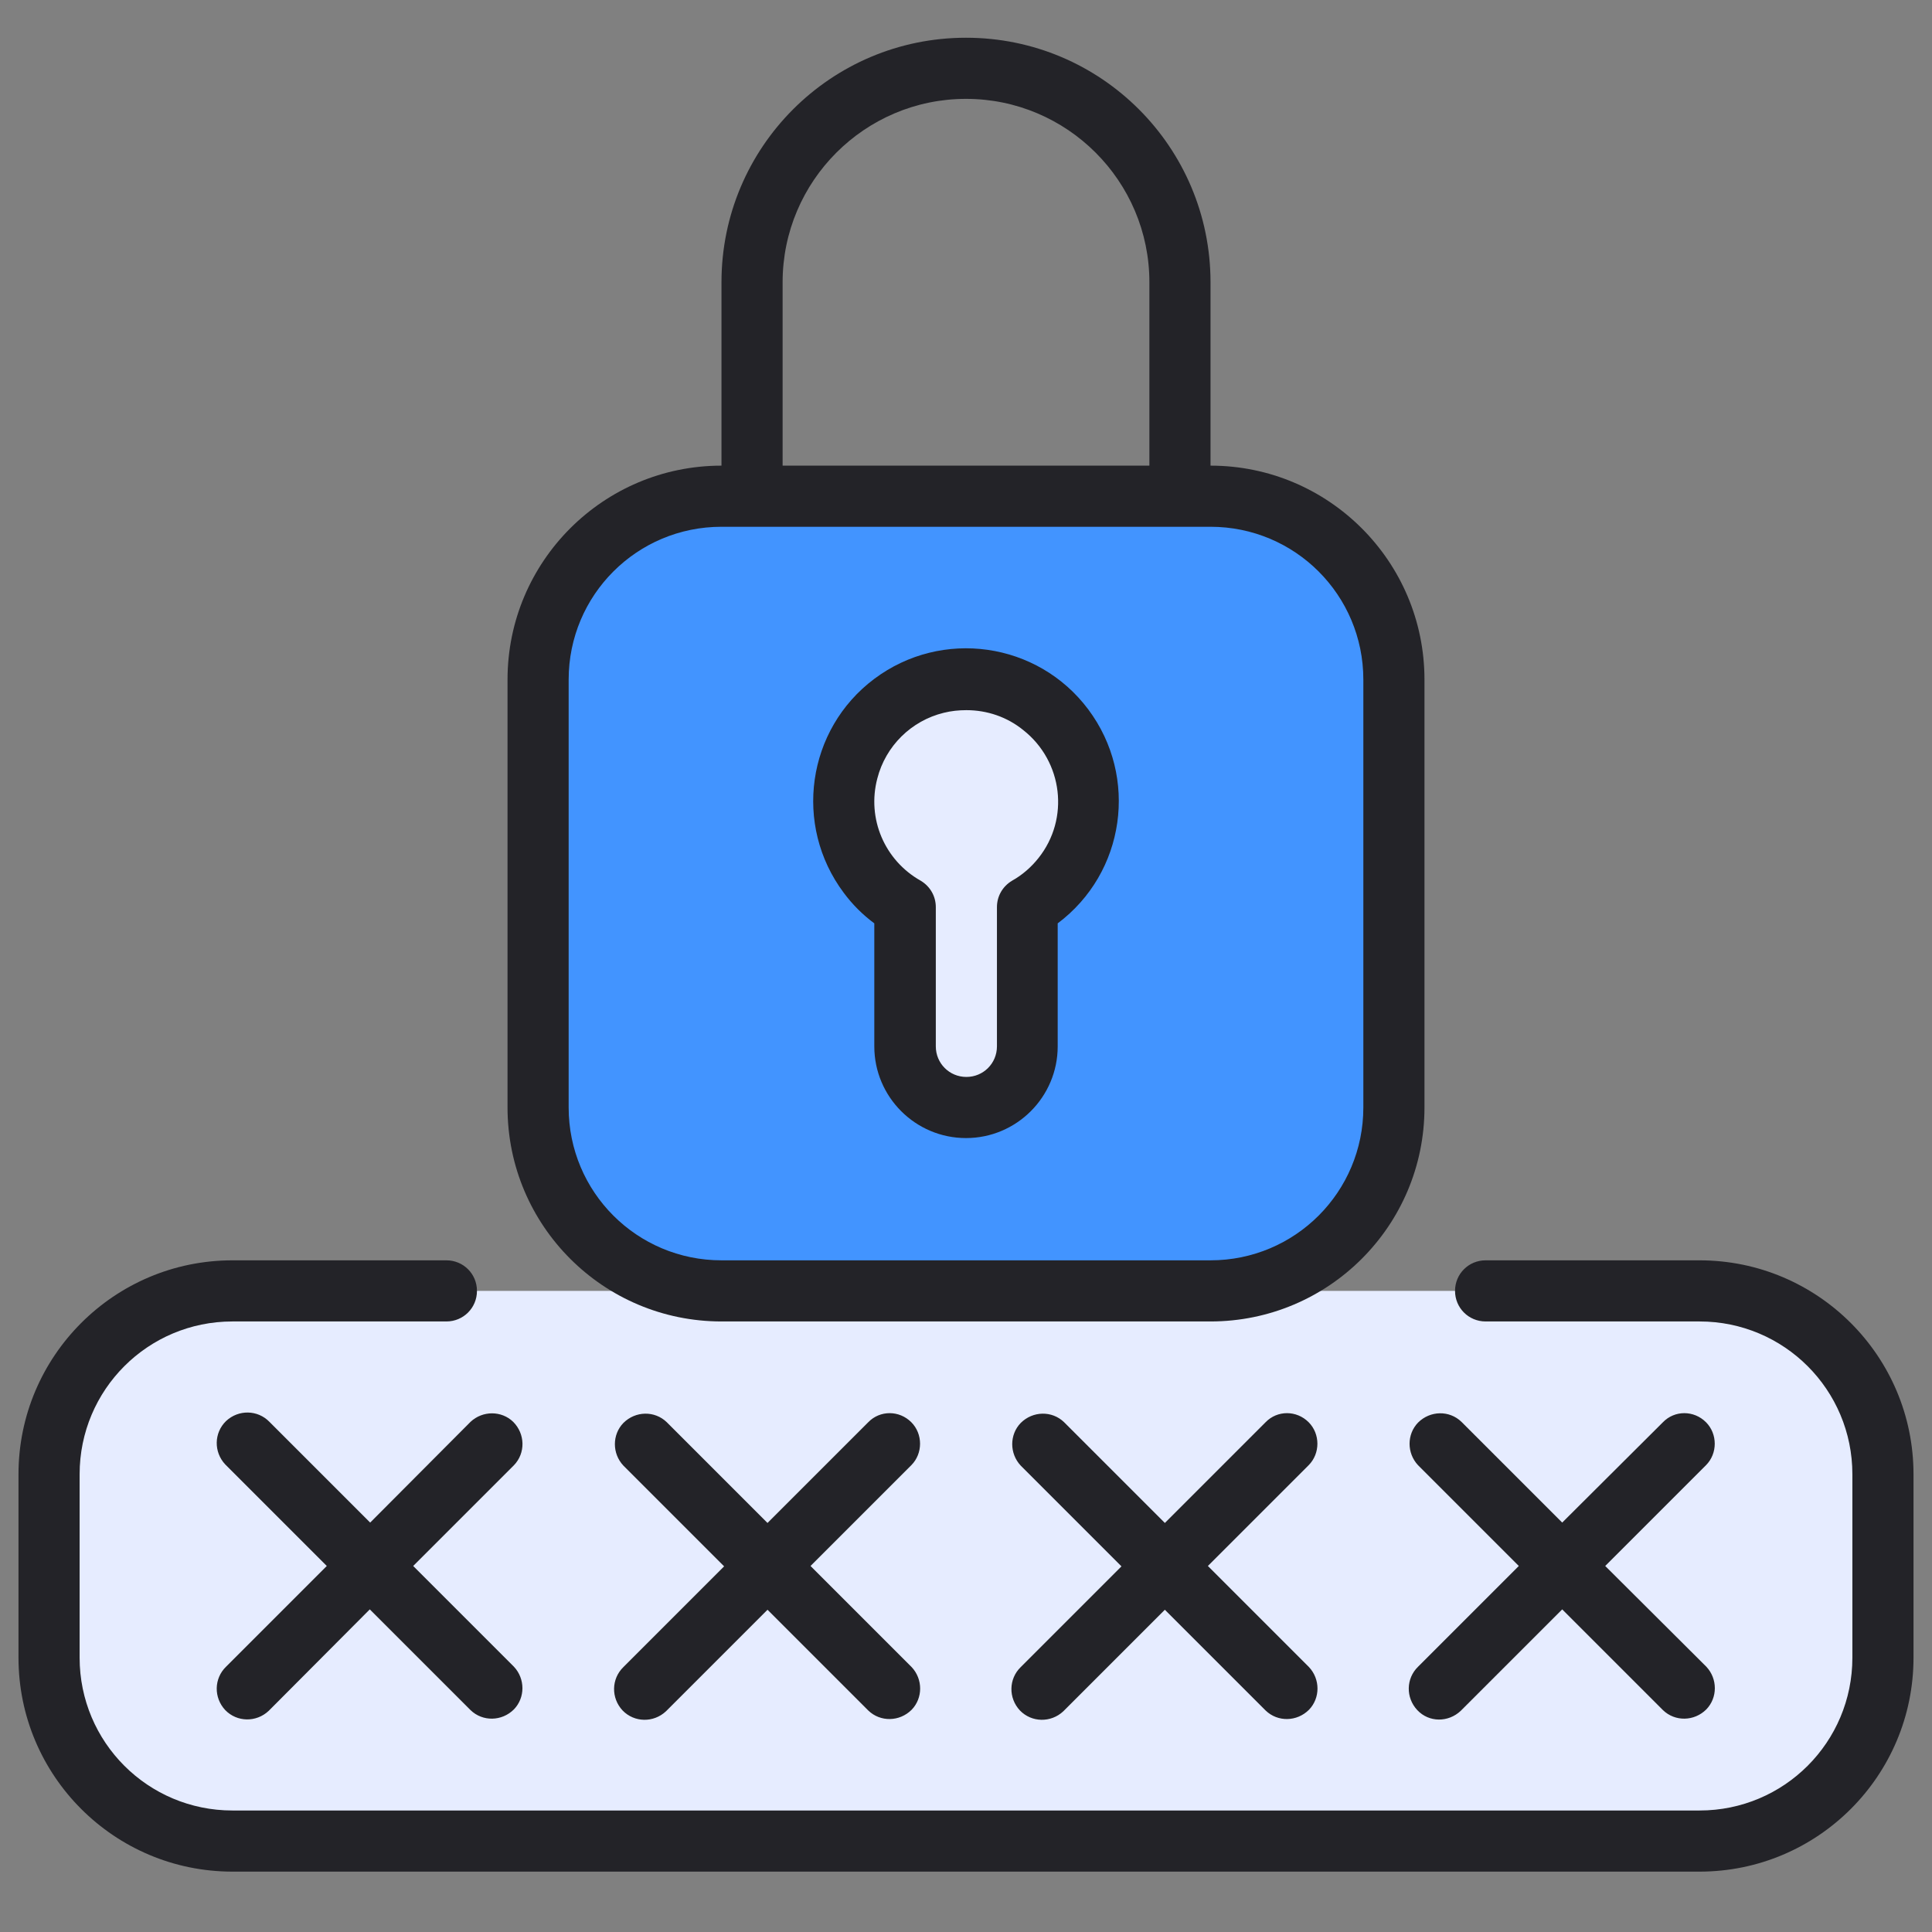
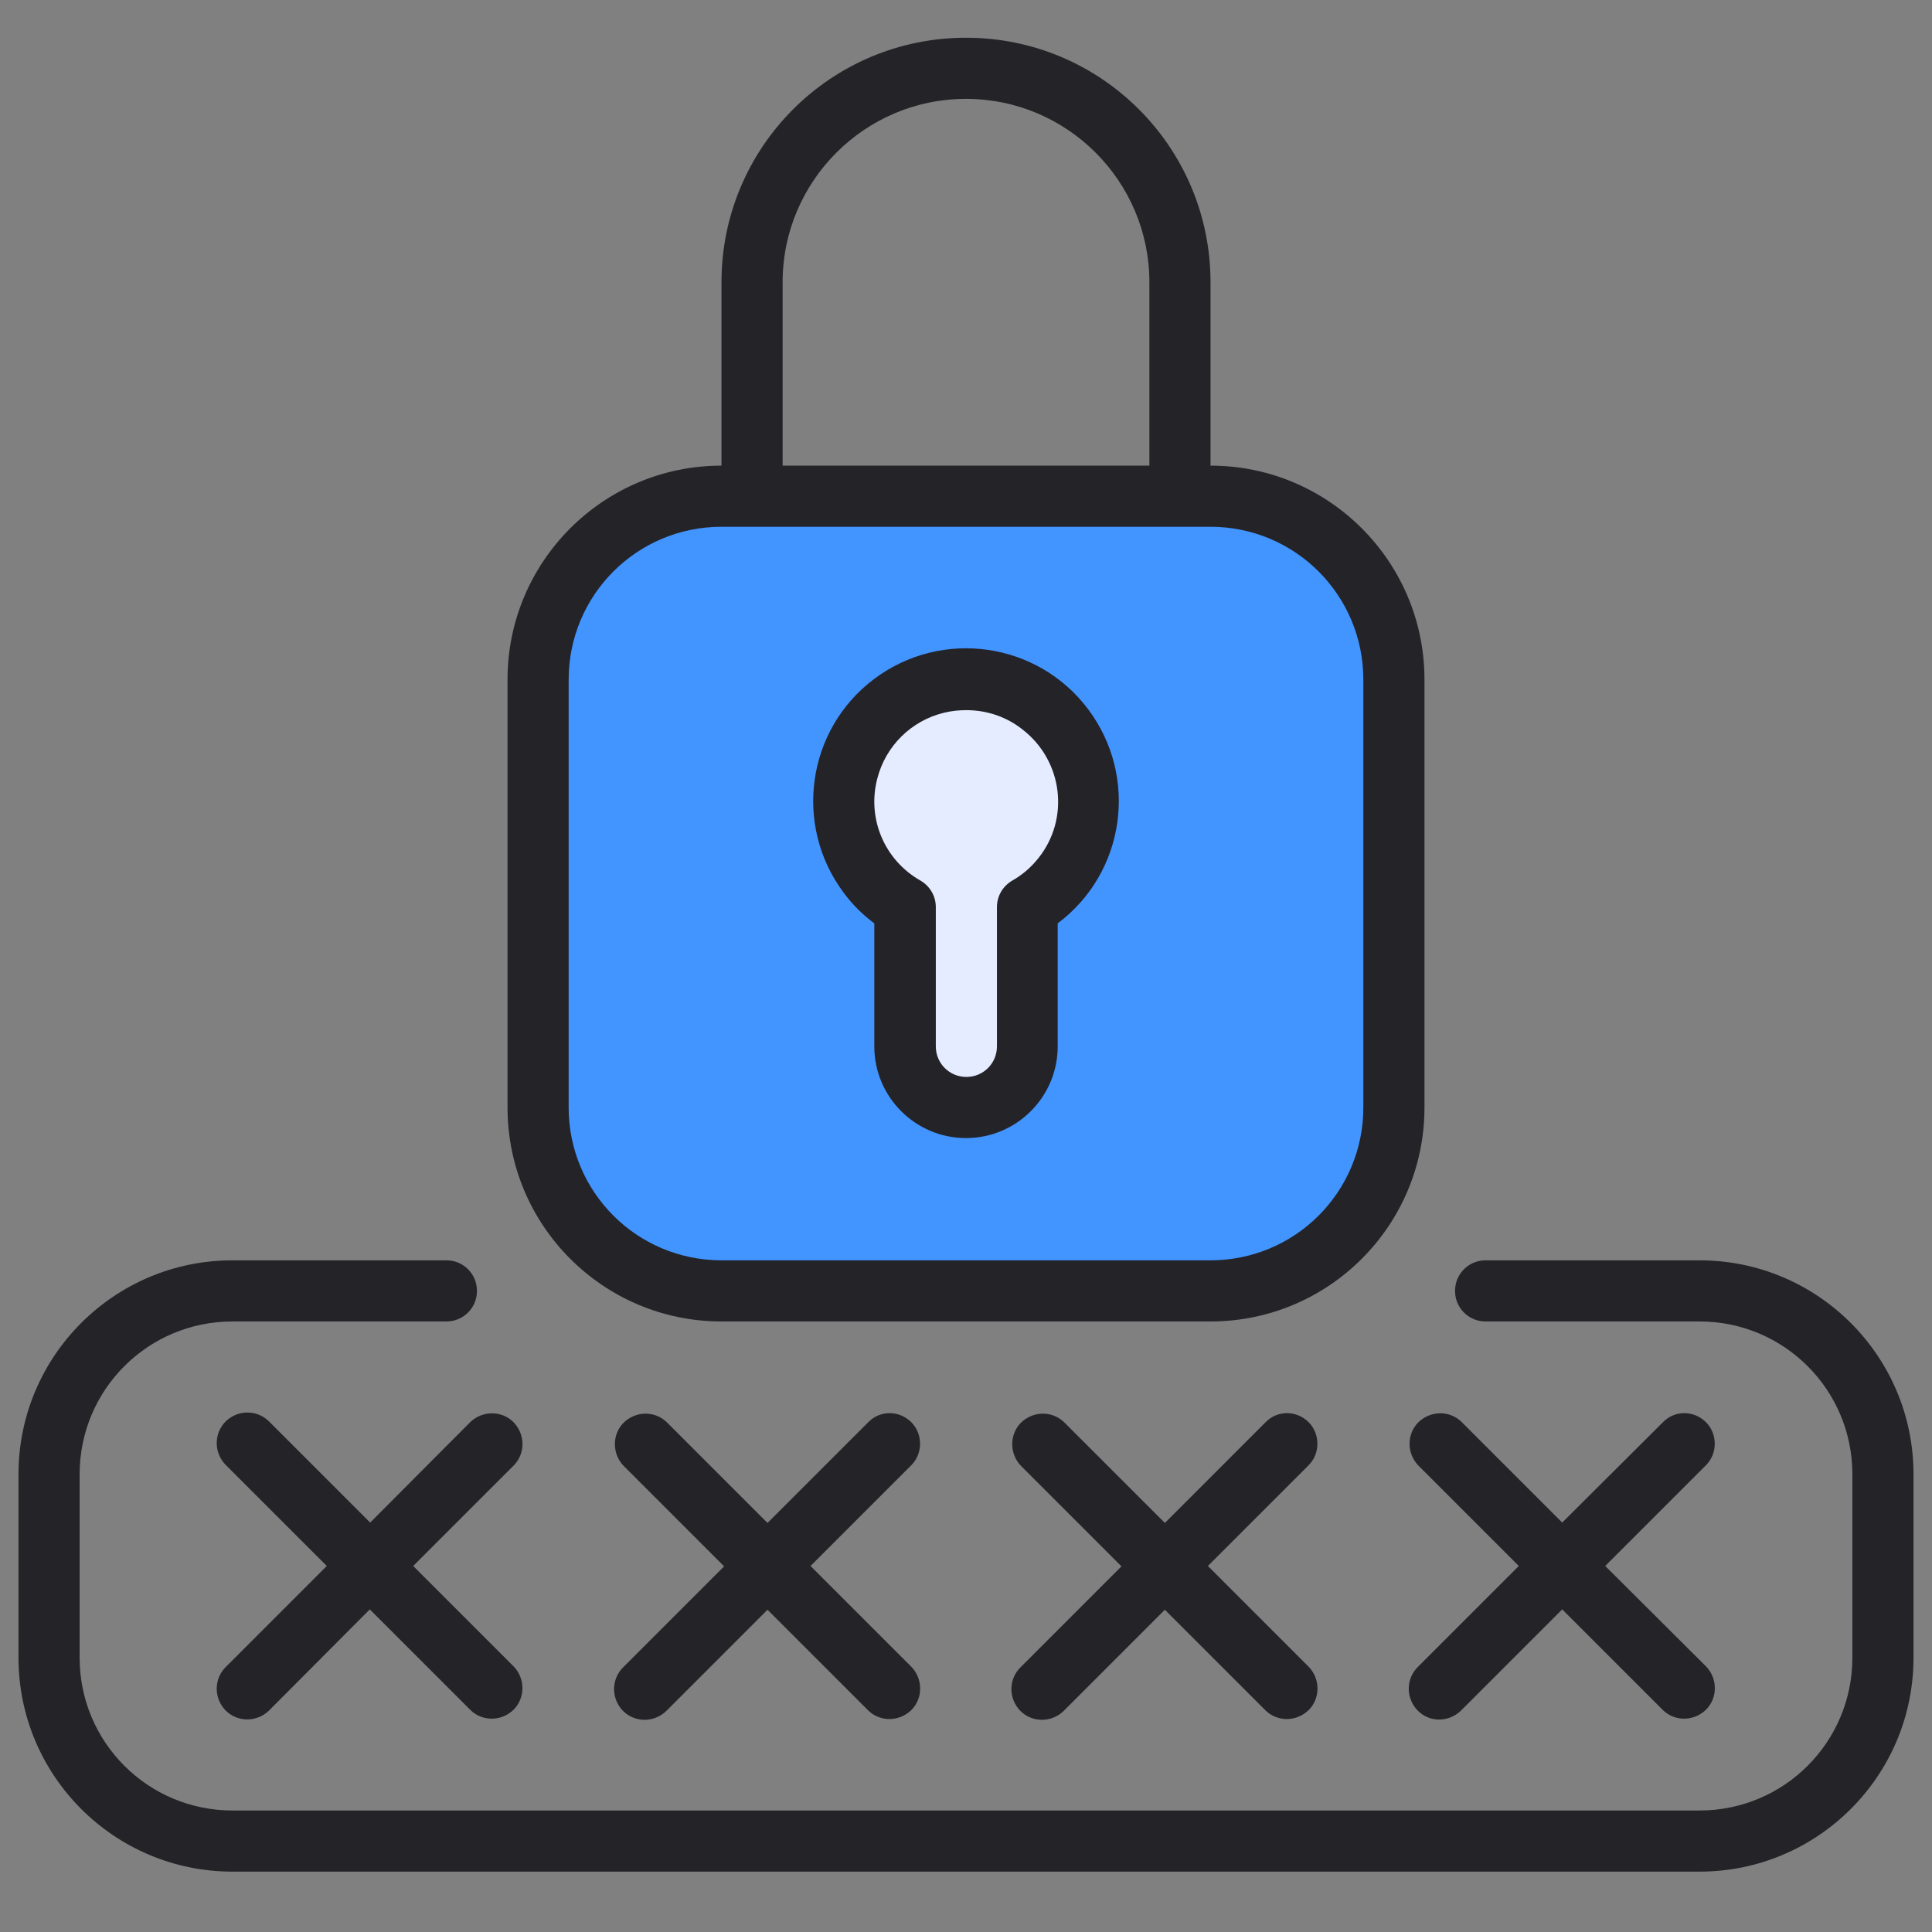
<svg xmlns="http://www.w3.org/2000/svg" version="1.1" id="Layer_1" x="0px" y="0px" viewBox="0 0 512 512" style="enable-background:new 0 0 512 512;" xml:space="preserve">
  <rect x="0" y="0" width="512" height="512" fill="#808080" stroke="none" />
  <style type="text/css">
	.st0{fill:#E6ECFF;}
	.st1{fill:#4294FF;}
	.st2{fill:#232328;}
</style>
  <g id="Password">
-     <path class="st0" d="M61.6,342.1h388.8c26.8,0,48.6,21.8,48.6,48.6v48.6c0,26.8-21.8,48.6-48.6,48.6H61.6   c-26.8,0-48.6-21.8-48.6-48.6v-48.6C13,363.9,34.8,342.1,61.6,342.1z" />
    <path class="st1" d="M191.2,131.5h129.6c26.8,0,48.6,21.8,48.6,48.6v113.4c0,26.8-21.8,48.6-48.6,48.6H191.2   c-26.8,0-48.6-21.8-48.6-48.6V180.1C142.6,153.3,164.4,131.5,191.2,131.5z" />
    <path class="st0" d="M256,293.5c-8.9,0-16.2-7.3-16.2-16.2v-36.6l-3.2-2.4c-10.4-7.9-15.1-21.2-12-33.9c2.9-11.6,12-20.6,23.6-23.4   c2.5-0.6,5.1-0.9,7.7-0.9c17.9,0,32.4,14.4,32.4,32.3c0,0,0,0.1,0,0.1c-0.1,10.1-4.9,19.7-13,25.8l-3.2,2.4v36.6   C272.2,286.2,264.9,293.5,256,293.5L256,293.5z" />
    <g>
      <path class="st2" d="M346.8,376.9c-3.2-3.2-8.3-3.2-11.4,0c0,0,0,0,0,0l-26.7,26.7L282,376.9c-3.2-3.1-8.3-3-11.5,0.2    c-3,3.1-3,8.1,0,11.3l26.7,26.7l-26.7,26.7c-3.2,3.1-3.3,8.2-0.2,11.5c3.1,3.2,8.2,3.3,11.5,0.2c0.1-0.1,0.1-0.1,0.2-0.2    l26.7-26.7l26.7,26.7c3.2,3.1,8.3,3,11.5-0.2c3-3.1,3-8.1,0-11.3L320.1,415l26.7-26.7C349.9,385.2,349.9,380,346.8,376.9    C346.8,376.9,346.8,376.9,346.8,376.9z" />
      <path class="st2" d="M452.1,376.9c-3.2-3.2-8.3-3.2-11.4,0c0,0,0,0,0,0L414,403.5l-26.7-26.7c-3.2-3.1-8.3-3-11.5,0.2    c-3,3.1-3,8.1,0,11.3l26.7,26.7l-26.7,26.7c-3.2,3.1-3.3,8.2-0.2,11.5s8.2,3.3,11.5,0.2c0.1-0.1,0.1-0.1,0.2-0.2l26.7-26.7    l26.7,26.7c3.2,3.1,8.3,3,11.5-0.2c3-3.1,3-8.1,0-11.3L425.4,415l26.7-26.7C455.2,385.2,455.2,380,452.1,376.9    C452.1,376.9,452.1,376.9,452.1,376.9z" />
      <path class="st2" d="M98.1,403.5l-26.7-26.7c-3.1-3.2-8.2-3.3-11.5-0.2c-3.2,3.1-3.3,8.2-0.2,11.5c0.1,0.1,0.1,0.1,0.2,0.2    L86.6,415l-26.7,26.7c-3.2,3.1-3.3,8.2-0.2,11.5c3.1,3.2,8.2,3.3,11.5,0.2c0.1-0.1,0.1-0.1,0.2-0.2L98,426.5l26.7,26.7    c3.2,3.1,8.3,3,11.5-0.2c3-3.1,3-8.1,0-11.3L109.5,415l26.7-26.7c3.1-3.2,3-8.3-0.2-11.5c-3.1-3-8.1-3-11.3,0L98.1,403.5z" />
      <path class="st2" d="M241.5,376.9c-3.2-3.2-8.3-3.2-11.4,0c0,0,0,0,0,0l-26.7,26.7l-26.7-26.7c-3.2-3.1-8.3-3-11.5,0.2    c-3,3.1-3,8.1,0,11.3l26.7,26.7l-26.7,26.7c-3.2,3.1-3.3,8.2-0.2,11.5c3.1,3.2,8.2,3.3,11.5,0.2c0.1-0.1,0.1-0.1,0.2-0.2    l26.7-26.7l26.7,26.7c3.2,3.1,8.3,3,11.5-0.2c3-3.1,3-8.1,0-11.3L214.8,415l26.7-26.7C244.6,385.2,244.6,380,241.5,376.9    C241.5,376.9,241.5,376.9,241.5,376.9z" />
      <path class="st2" d="M450.4,334h-56.7c-4.5,0-8.1,3.6-8.1,8.1s3.6,8.1,8.1,8.1h56.7c22.4,0,40.5,18.1,40.5,40.5v48.6    c0,22.4-18.1,40.5-40.5,40.5H61.6c-22.4,0-40.5-18.1-40.5-40.5v-48.6c0-22.4,18.1-40.5,40.5-40.5h56.7c4.5,0,8.1-3.6,8.1-8.1    s-3.6-8.1-8.1-8.1H61.6c-31.3,0-56.7,25.4-56.7,56.7v48.6c0,31.3,25.4,56.7,56.7,56.7h388.8c31.3,0,56.7-25.4,56.7-56.7v-48.6    C507.1,359.4,481.7,334,450.4,334z" />
      <path class="st2" d="M191.2,350.2h129.6c31.3,0,56.7-25.4,56.7-56.7V180.1c0-31.3-25.4-56.7-56.7-56.7V74.8    c0-35.8-29-64.8-64.8-64.8s-64.8,29-64.8,64.8v48.6c-31.3,0-56.7,25.4-56.7,56.7v113.4C134.5,324.8,159.9,350.2,191.2,350.2z     M207.4,74.8c0-26.8,21.8-48.6,48.6-48.6s48.6,21.8,48.6,48.6v48.6h-97.2V74.8z M150.7,180.1c0-22.4,18.1-40.5,40.5-40.5h129.6    c22.4,0,40.5,18.1,40.5,40.5v113.4c0,22.4-18.1,40.5-40.5,40.5H191.2c-22.4,0-40.5-18.1-40.5-40.5V180.1z" />
      <path class="st2" d="M231.7,244.7v32.6c0,13.4,10.9,24.3,24.3,24.3c13.4,0,24.3-10.9,24.3-24.3v-32.6    c17.9-13.4,21.5-38.8,8.1-56.7s-38.8-21.5-56.7-8.1c-17.9,13.4-21.5,38.8-8.1,56.7C225.9,239.7,228.6,242.4,231.7,244.7    L231.7,244.7z M232.5,206.3c2.2-8.6,9-15.3,17.6-17.4c2-0.5,4-0.7,6-0.7c5.5,0,10.8,1.8,15.1,5.3c10.5,8.3,12.3,23.5,4,33.9    c-1.9,2.4-4.3,4.5-7,6c-2.5,1.5-4,4.1-4,7v36.9c0,4.5-3.6,8.1-8.1,8.1c-4.5,0-8.1-3.6-8.1-8.1v-36.9c0-2.9-1.5-5.5-4-7    C234.4,228,229.7,216.9,232.5,206.3L232.5,206.3z" />
    </g>
  </g>
</svg>